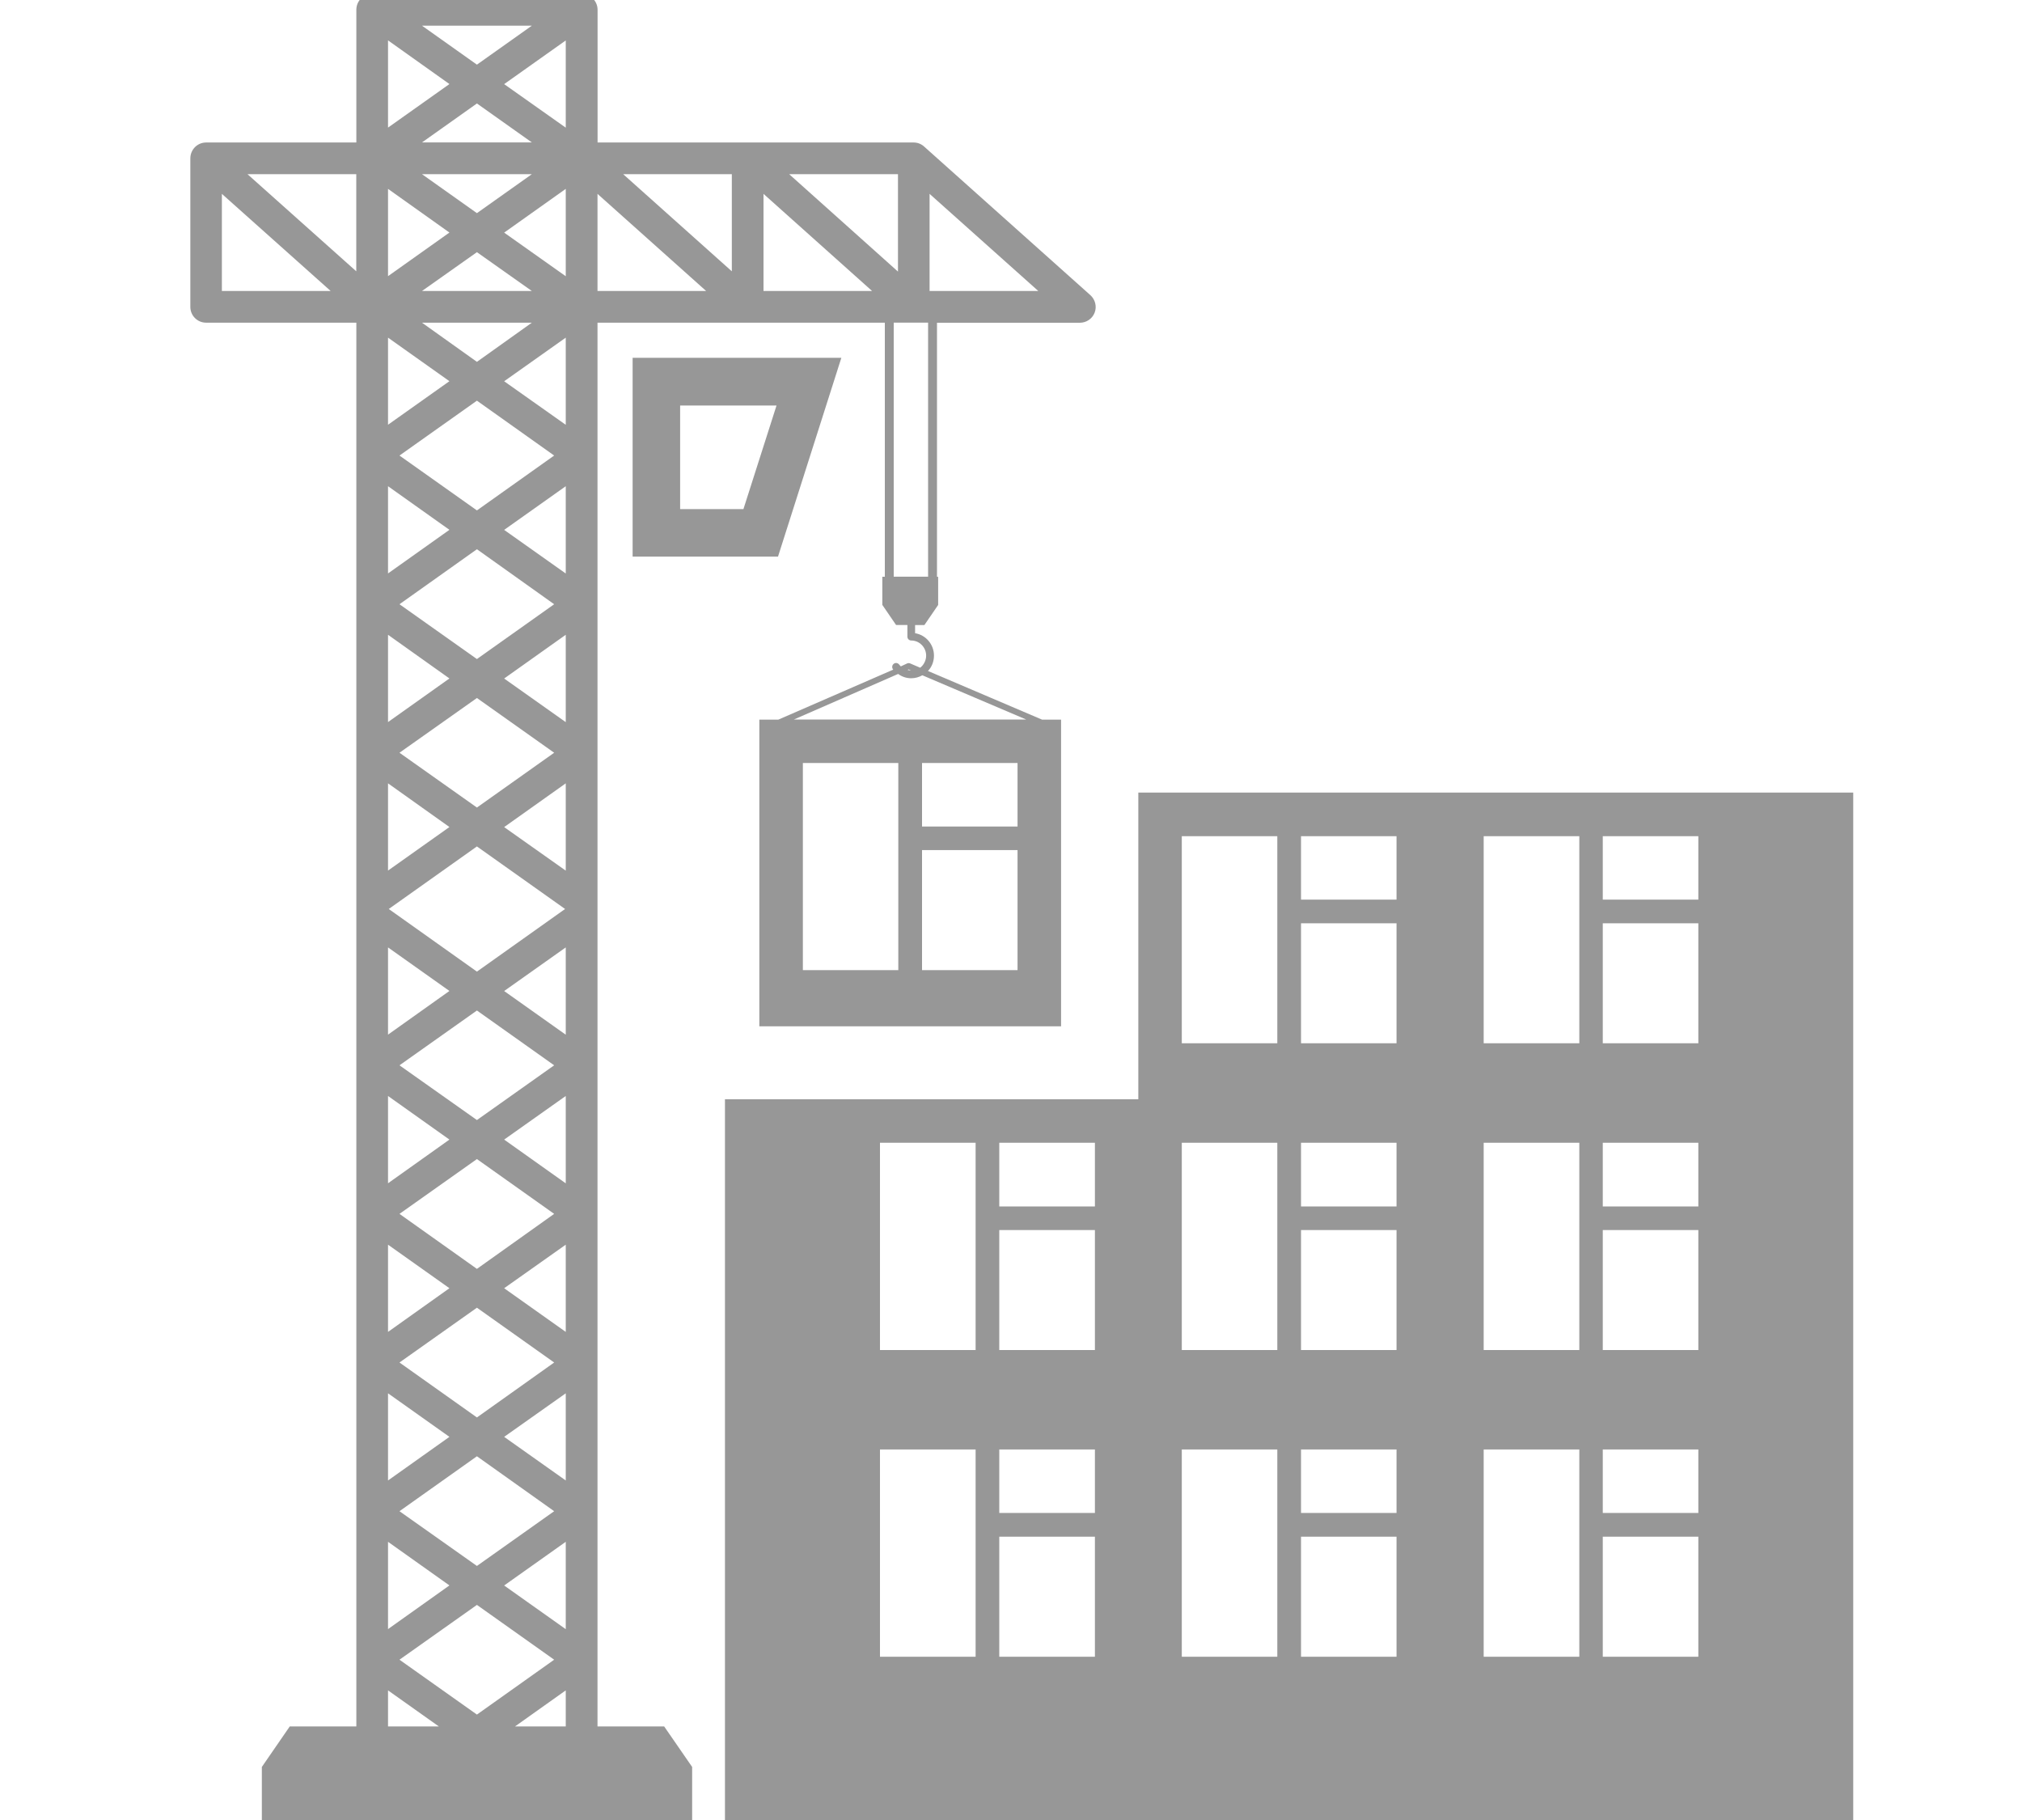
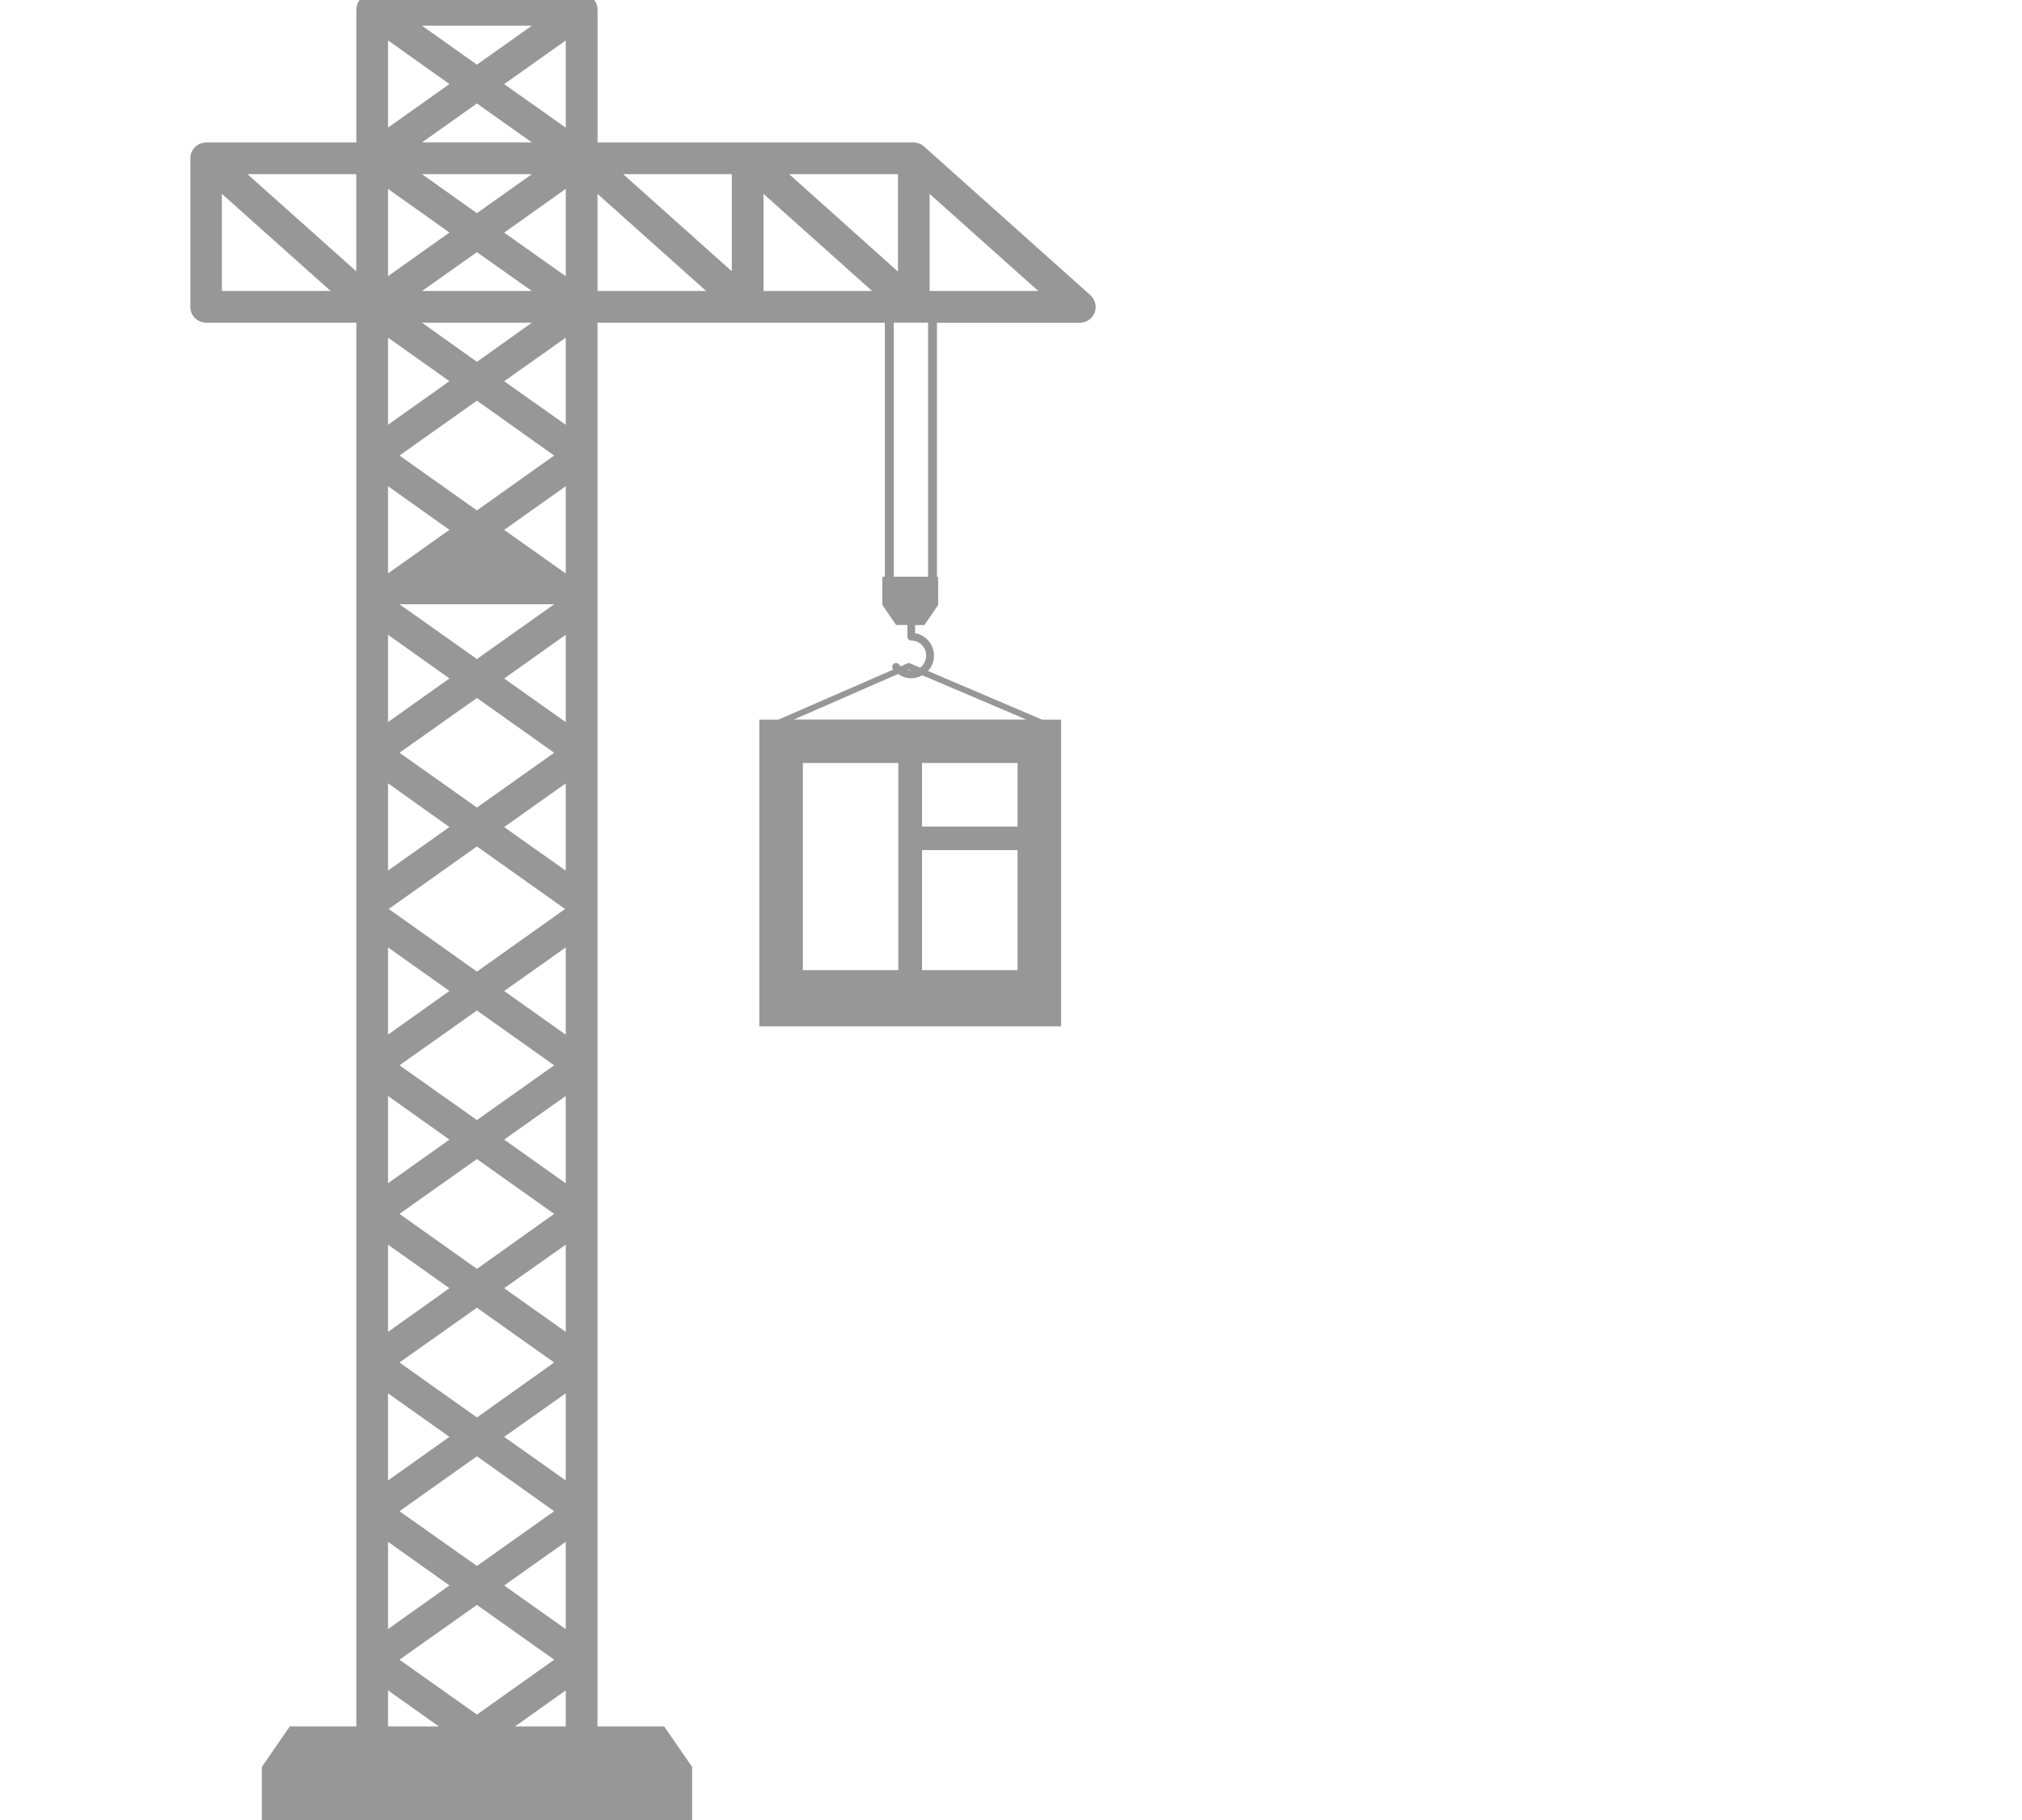
<svg xmlns="http://www.w3.org/2000/svg" version="1.1" id="Layer_1" x="0px" y="0px" width="30px" height="27px" viewBox="342.906 239.094 30 27" enable-background="new 342.906 239.094 30 27" xml:space="preserve">
  <g>
-     <path fill="#979797" d="M368.75,250.852h-4.476h-4.479v4.55h-4.479h-1.654v10.755h1.654h13.433h1.653v-15.305H368.75z    M357.381,263.672h-1.419v-3.075h1.419V263.672z M357.381,259.122h-1.419v-3.075h1.419V259.122z M359.151,263.672h-1.419v-1.781   h1.419V263.672z M359.151,261.539h-1.419v-0.942h1.419V261.539z M359.151,259.122h-1.419v-1.78h1.419V259.122z M359.151,256.992   h-1.419v-0.945h1.419V256.992z M361.857,263.672h-1.417v-3.075h1.417V263.672z M361.857,259.122h-1.417v-3.075h1.417V259.122z    M361.857,254.571h-1.417v-3.072h1.417V254.571z M363.626,263.672h-1.417v-1.781h1.417V263.672z M363.626,261.539h-1.417v-0.942   h1.417V261.539z M363.626,259.122h-1.417v-1.78h1.417V259.122z M363.626,256.992h-1.417v-0.945h1.417V256.992z M363.626,254.571   h-1.417v-1.78h1.417V254.571z M363.626,252.44h-1.417v-0.941h1.417V252.44z M366.338,263.672h-1.419v-3.075h1.419V263.672z    M366.338,259.122h-1.419v-3.075h1.419V259.122z M366.338,254.571h-1.419v-3.072h1.419V254.571z M368.104,263.672h-1.418v-1.781   h1.418V263.672z M368.104,261.539h-1.418v-0.942h1.418V261.539z M368.104,259.122h-1.418v-1.78h1.418V259.122z M368.104,256.992   h-1.418v-0.945h1.418V256.992z M368.104,254.571h-1.418v-1.78h1.418V254.571z M368.104,252.44h-1.418v-0.941h1.418V252.44z" />
-     <path fill="#979797" d="M355.389,244.402h-3.097v2.95h2.157L355.389,244.402z M353.936,246.647h-0.939v-1.537h1.43L353.936,246.647   z" />
-     <path fill="#979797" d="M351.771,264.706v-20.825h4.263v3.769h-0.037v0.418l0.204,0.298h0.168v0.174   c0,0.031,0.025,0.056,0.057,0.056c0.121,0,0.221,0.101,0.221,0.224c0,0.073-0.036,0.139-0.088,0.18l-0.154-0.066   c-0.013-0.004-0.023-0.004-0.035,0l-0.099,0.046c-0.008-0.01-0.018-0.018-0.023-0.026c-0.019-0.025-0.055-0.033-0.081-0.013   c-0.025,0.019-0.032,0.055-0.012,0.083c0.001,0,0.004,0.001,0.004,0.004l-1.705,0.742h-0.282v4.55h4.477v-4.55h-0.282l-1.693-0.722   c0.056-0.058,0.089-0.139,0.089-0.228c0-0.167-0.121-0.306-0.28-0.332v-0.121h0.138l0.204-0.298v-0.418h-0.017v-3.769h2.119   c0.098,0,0.185-0.059,0.22-0.15c0.035-0.09,0.009-0.194-0.063-0.259l-2.465-2.203c-0.043-0.04-0.098-0.062-0.157-0.062h-4.69   v-1.969c0-0.13-0.106-0.235-0.237-0.235h-3.107c-0.132,0-0.235,0.105-0.235,0.235v1.969h-2.229c-0.13,0-0.234,0.106-0.234,0.236   v2.203c0,0.129,0.104,0.234,0.234,0.234h2.229v20.825h-0.988l-0.414,0.601v0.85h1.637h3.107h1.64v-0.85l-0.415-0.601H351.771z    M356.387,249.025l0.035,0.014c-0.02,0-0.036-0.003-0.051-0.007L356.387,249.025z M356.234,253.486h-1.416v-3.073h1.416V253.486z    M358.003,253.486h-1.417v-1.781h1.417V253.486z M358.003,251.356h-1.417v-0.943h1.417V251.356z M358.131,249.768h-3.446   l1.547-0.676c0.056,0.042,0.123,0.064,0.193,0.064c0.059,0,0.115-0.016,0.166-0.044L358.131,249.768z M356.676,247.649h-0.51   v-3.769h0.51V247.649z M356.698,241.97l1.613,1.441h-1.613V241.97z M356.229,241.678v1.445l-1.614-1.445H356.229z M354.234,241.97   l1.611,1.441h-1.611V241.97z M353.764,241.678v1.441l-1.612-1.441H353.764z M351.771,241.97l1.612,1.441h-1.612V241.97z    M350.797,241.678l-0.815,0.578l-0.815-0.578H350.797z M349.167,241.207l0.815-0.578l0.815,0.578H349.167z M351.3,241.896v1.296   l-0.914-0.647L351.3,241.896z M350.797,243.411h-1.63l0.815-0.576L350.797,243.411z M351.3,244.103v1.293l-0.914-0.646   L351.3,244.103z M350.797,243.881l-0.815,0.581l-0.815-0.581H350.797z M351.128,245.852l-1.146,0.814l-1.149-0.814l1.149-0.814   L351.128,245.852z M351.3,246.307v1.295l-0.914-0.647L351.3,246.307z M351.128,248.058l-1.146,0.813l-1.149-0.813l1.149-0.816   L351.128,248.058z M351.3,248.511v1.296l-0.914-0.647L351.3,248.511z M351.128,250.261l-1.146,0.813l-1.149-0.813l1.149-0.812   L351.128,250.261z M351.3,250.715v1.295l-0.914-0.646L351.3,250.715z M351.29,252.579l-1.308,0.929l-1.308-0.929l1.308-0.928   L351.29,252.579z M351.3,253.149v0.343v0.952l-0.914-0.648L351.3,253.149z M351.128,254.898l-1.146,0.812l-1.149-0.812l1.149-0.813   L351.128,254.898z M351.3,255.353v1.296L350.386,256L351.3,255.353z M351.128,257.102l-1.146,0.816l-1.149-0.816l1.149-0.813   L351.128,257.102z M351.3,257.559v1.294l-0.914-0.648L351.3,257.559z M351.128,259.307l-1.146,0.815l-1.149-0.815l1.149-0.813   L351.128,259.307z M351.3,259.764v1.293l-0.914-0.647L351.3,259.764z M351.128,261.513l-1.146,0.812l-1.149-0.812l1.149-0.815   L351.128,261.513z M351.3,261.967v1.296l-0.914-0.648L351.3,261.967z M351.128,263.716l-1.146,0.814l-1.149-0.814l1.149-0.813   L351.128,263.716z M351.3,264.171v0.535h-0.753L351.3,264.171z M351.3,240.988l-0.914-0.646l0.914-0.648V240.988z M350.797,239.475   l-0.815,0.578l-0.815-0.578H350.797z M348.663,239.693l0.911,0.648l-0.911,0.646V239.693z M348.663,241.896l0.911,0.648   l-0.911,0.647V241.896z M348.663,244.103l0.911,0.646l-0.911,0.646V244.103z M348.663,246.307l0.911,0.647l-0.911,0.647V246.307z    M348.663,248.511l0.911,0.648l-0.911,0.647V248.511z M348.663,251.667v-0.952l0.911,0.648l-0.911,0.646V251.667z M348.663,253.492   v-0.343l0.911,0.646l-0.911,0.648V253.492z M348.663,255.353l0.911,0.647l-0.911,0.648V255.353z M348.663,257.559l0.911,0.646   l-0.911,0.648V257.559z M348.663,259.764l0.911,0.646l-0.911,0.647V259.764z M348.663,261.967l0.911,0.647l-0.911,0.648V261.967z    M346.198,243.411v-1.441l1.614,1.441H346.198z M346.578,241.678h1.614v1.441L346.578,241.678z M348.663,264.171l0.754,0.535   h-0.754V264.171z" />
+     <path fill="#979797" d="M351.771,264.706v-20.825h4.263v3.769h-0.037v0.418l0.204,0.298h0.168v0.174   c0,0.031,0.025,0.056,0.057,0.056c0.121,0,0.221,0.101,0.221,0.224c0,0.073-0.036,0.139-0.088,0.18l-0.154-0.066   c-0.013-0.004-0.023-0.004-0.035,0l-0.099,0.046c-0.008-0.01-0.018-0.018-0.023-0.026c-0.019-0.025-0.055-0.033-0.081-0.013   c-0.025,0.019-0.032,0.055-0.012,0.083c0.001,0,0.004,0.001,0.004,0.004l-1.705,0.742h-0.282v4.55h4.477v-4.55h-0.282l-1.693-0.722   c0.056-0.058,0.089-0.139,0.089-0.228c0-0.167-0.121-0.306-0.28-0.332v-0.121h0.138l0.204-0.298v-0.418h-0.017v-3.769h2.119   c0.098,0,0.185-0.059,0.22-0.15c0.035-0.09,0.009-0.194-0.063-0.259l-2.465-2.203c-0.043-0.04-0.098-0.062-0.157-0.062h-4.69   v-1.969c0-0.13-0.106-0.235-0.237-0.235h-3.107c-0.132,0-0.235,0.105-0.235,0.235v1.969h-2.229c-0.13,0-0.234,0.106-0.234,0.236   v2.203c0,0.129,0.104,0.234,0.234,0.234h2.229v20.825h-0.988l-0.414,0.601v0.85h1.637h3.107h1.64v-0.85l-0.415-0.601H351.771z    M356.387,249.025l0.035,0.014c-0.02,0-0.036-0.003-0.051-0.007L356.387,249.025z M356.234,253.486h-1.416v-3.073h1.416V253.486z    M358.003,253.486h-1.417v-1.781h1.417V253.486z M358.003,251.356h-1.417v-0.943h1.417V251.356z M358.131,249.768h-3.446   l1.547-0.676c0.056,0.042,0.123,0.064,0.193,0.064c0.059,0,0.115-0.016,0.166-0.044L358.131,249.768z M356.676,247.649h-0.51   v-3.769h0.51V247.649z M356.698,241.97l1.613,1.441h-1.613V241.97z M356.229,241.678v1.445l-1.614-1.445H356.229z M354.234,241.97   l1.611,1.441h-1.611V241.97z M353.764,241.678v1.441l-1.612-1.441H353.764z M351.771,241.97l1.612,1.441h-1.612V241.97z    M350.797,241.678l-0.815,0.578l-0.815-0.578H350.797z M349.167,241.207l0.815-0.578l0.815,0.578H349.167z M351.3,241.896v1.296   l-0.914-0.647L351.3,241.896z M350.797,243.411h-1.63l0.815-0.576L350.797,243.411z M351.3,244.103v1.293l-0.914-0.646   L351.3,244.103z M350.797,243.881l-0.815,0.581l-0.815-0.581H350.797z M351.128,245.852l-1.146,0.814l-1.149-0.814l1.149-0.814   L351.128,245.852z M351.3,246.307v1.295l-0.914-0.647L351.3,246.307z M351.128,248.058l-1.146,0.813l-1.149-0.813L351.128,248.058z M351.3,248.511v1.296l-0.914-0.647L351.3,248.511z M351.128,250.261l-1.146,0.813l-1.149-0.813l1.149-0.812   L351.128,250.261z M351.3,250.715v1.295l-0.914-0.646L351.3,250.715z M351.29,252.579l-1.308,0.929l-1.308-0.929l1.308-0.928   L351.29,252.579z M351.3,253.149v0.343v0.952l-0.914-0.648L351.3,253.149z M351.128,254.898l-1.146,0.812l-1.149-0.812l1.149-0.813   L351.128,254.898z M351.3,255.353v1.296L350.386,256L351.3,255.353z M351.128,257.102l-1.146,0.816l-1.149-0.816l1.149-0.813   L351.128,257.102z M351.3,257.559v1.294l-0.914-0.648L351.3,257.559z M351.128,259.307l-1.146,0.815l-1.149-0.815l1.149-0.813   L351.128,259.307z M351.3,259.764v1.293l-0.914-0.647L351.3,259.764z M351.128,261.513l-1.146,0.812l-1.149-0.812l1.149-0.815   L351.128,261.513z M351.3,261.967v1.296l-0.914-0.648L351.3,261.967z M351.128,263.716l-1.146,0.814l-1.149-0.814l1.149-0.813   L351.128,263.716z M351.3,264.171v0.535h-0.753L351.3,264.171z M351.3,240.988l-0.914-0.646l0.914-0.648V240.988z M350.797,239.475   l-0.815,0.578l-0.815-0.578H350.797z M348.663,239.693l0.911,0.648l-0.911,0.646V239.693z M348.663,241.896l0.911,0.648   l-0.911,0.647V241.896z M348.663,244.103l0.911,0.646l-0.911,0.646V244.103z M348.663,246.307l0.911,0.647l-0.911,0.647V246.307z    M348.663,248.511l0.911,0.648l-0.911,0.647V248.511z M348.663,251.667v-0.952l0.911,0.648l-0.911,0.646V251.667z M348.663,253.492   v-0.343l0.911,0.646l-0.911,0.648V253.492z M348.663,255.353l0.911,0.647l-0.911,0.648V255.353z M348.663,257.559l0.911,0.646   l-0.911,0.648V257.559z M348.663,259.764l0.911,0.646l-0.911,0.647V259.764z M348.663,261.967l0.911,0.647l-0.911,0.648V261.967z    M346.198,243.411v-1.441l1.614,1.441H346.198z M346.578,241.678h1.614v1.441L346.578,241.678z M348.663,264.171l0.754,0.535   h-0.754V264.171z" />
  </g>
</svg>